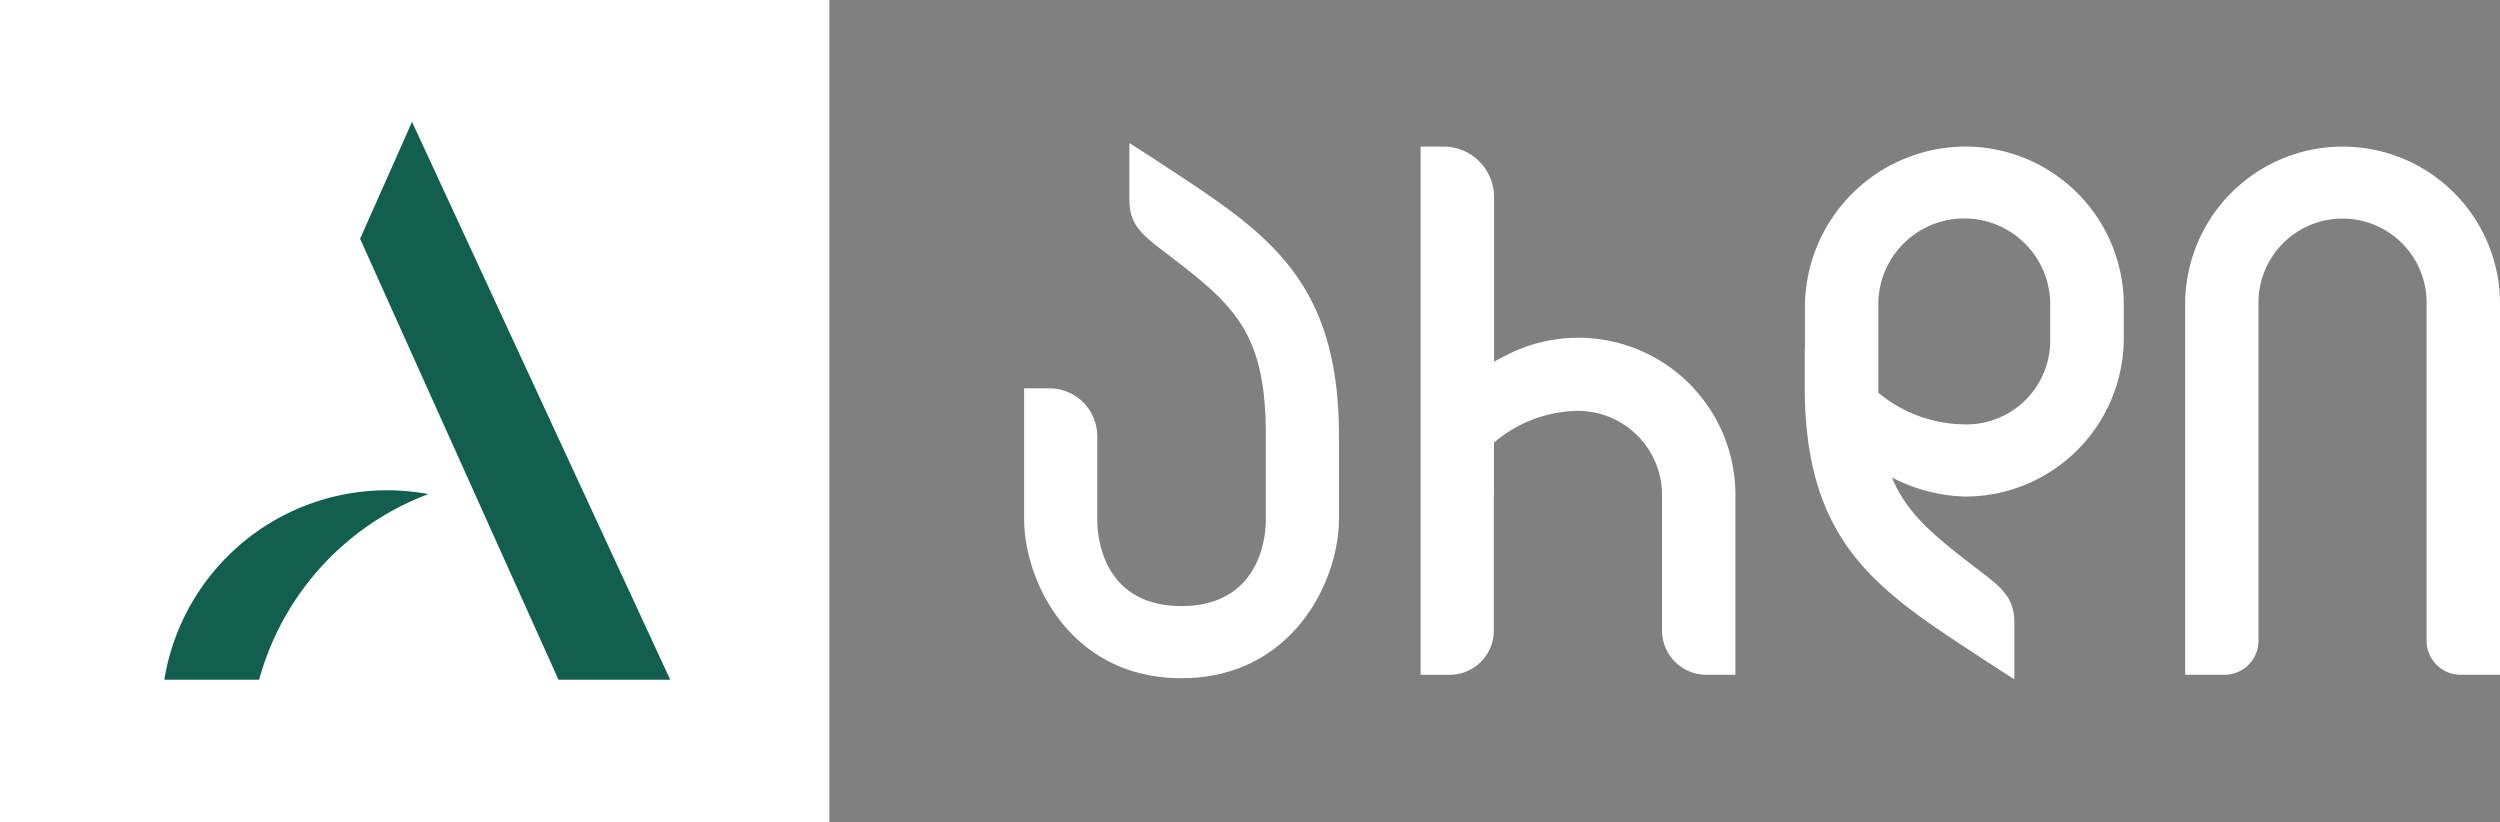
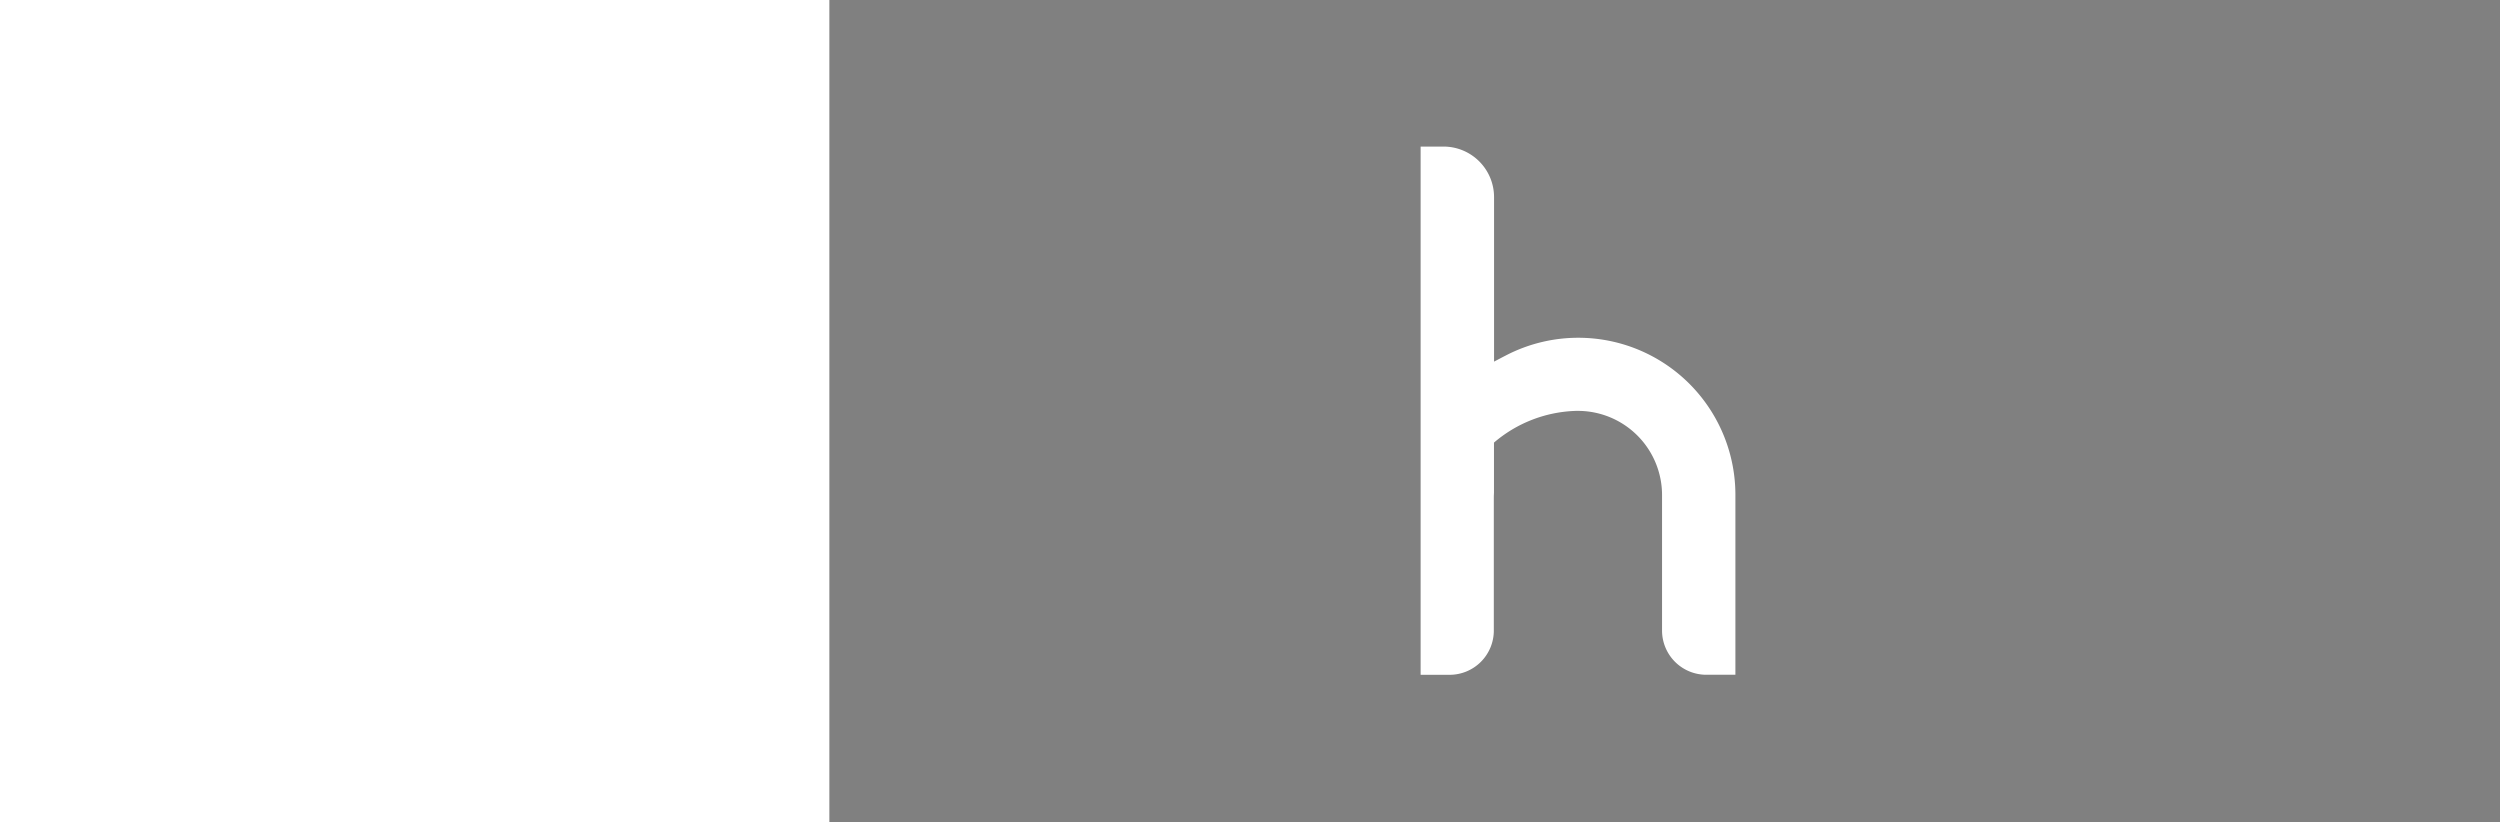
<svg xmlns="http://www.w3.org/2000/svg" width="230.589" height="75.85" viewBox="0 0 230.589 75.85">
  <rect x="0" y="0" width="230.589" height="75.85" fill="#808080" stroke="none" />
  <g id="Group_6769" data-name="Group 6769" transform="translate(-170.788 -363.543)">
    <g id="Group_5317" data-name="Group 5317" transform="translate(265.25 376.746)">
-       <path id="Path_2832" data-name="Path 2832" d="M431.292,380.272a14.54,14.54,0,0,0-14.534,14.5V428.99h3.627a3.134,3.134,0,0,0,3.134-3.134V394.668a7.754,7.754,0,1,1,15.508,0v31.188a3.134,3.134,0,0,0,3.134,3.134H445.8V394.775a14.514,14.514,0,0,0-14.5-14.5" transform="translate(-309.669 -379.956)" fill="#fff" />
      <path id="Path_2833" data-name="Path 2833" d="M360.562,412.42v16.57h-2.68a4.08,4.08,0,0,1-4.086-4.079V412.42a7.764,7.764,0,0,0-7.755-7.769c-.119,0-.247,0-.367.007a12.169,12.169,0,0,0-7.38,2.919V412.2c-.007.15-.015.307-.015.464v12.251a4.079,4.079,0,0,1-4.079,4.079h-2.672V380.272h2.11a4.665,4.665,0,0,1,4.663,4.671v15.165c.382-.2.809-.427,1.033-.54a14.491,14.491,0,0,1,21.228,12.852" transform="translate(-294.958 -379.956)" fill="#fff" />
-       <path id="Path_2834" data-name="Path 2834" d="M309.624,414.554c0,2.945-1.354,8.033-7.789,8.033s-7.763-5.088-7.763-8.033h0v-7.633a4.414,4.414,0,0,0-4.416-4.416h-2.328v12.05c0,5.731,4.268,14.685,14.506,14.685s14.532-8.954,14.532-14.685v-7.7c0-14.79-7.086-18.955-16.632-25.233-1.4-.92-2.021-1.31-2.695-1.737v5.223c0,2.111.958,3.069,2.845,4.514,6.639,5.074,9.739,7.375,9.739,17.232Z" transform="translate(-287.329 -379.89)" fill="#fff" />
-       <path id="Path_2835" data-name="Path 2835" d="M389.318,380.271a14.844,14.844,0,0,0-14.951,14.794V398.9h-.017v3.533c0,14.794,7.083,18.956,16.631,25.235,1.4.918,2.019,1.307,2.7,1.738v-5.221c0-2.11-.96-3.07-2.846-4.518-4.187-3.2-6.967-5.3-8.448-8.878a15.6,15.6,0,0,0,6.677,1.762,14.63,14.63,0,0,0,14.711-14.529v-3.235A14.626,14.626,0,0,0,389.318,380.271Zm7.67,17.863s0,.339-.008.43a7.733,7.733,0,0,1-7.918,7.331,12.609,12.609,0,0,1-7.926-2.921v-8.3a7.928,7.928,0,0,1,15.853,0Z" transform="translate(-302.349 -379.955)" fill="#fff" />
    </g>
    <g id="Group_5318" data-name="Group 5318" transform="translate(170.788 363.543)">
      <rect id="Rectangle_3015" data-name="Rectangle 3015" width="76.497" height="75.85" transform="translate(0 0)" fill="#fff" />
-       <path id="Path_2836" data-name="Path 2836" d="M213.459,411.462a25.48,25.48,0,0,0-15.609,17.122h-8.743a20.814,20.814,0,0,1,24.352-17.122Zm-1.506-34.334-4.789,10.783,18.3,40.674h10.306Z" transform="translate(-173.95 -365.888)" fill="#125f4e" />
    </g>
  </g>
</svg>